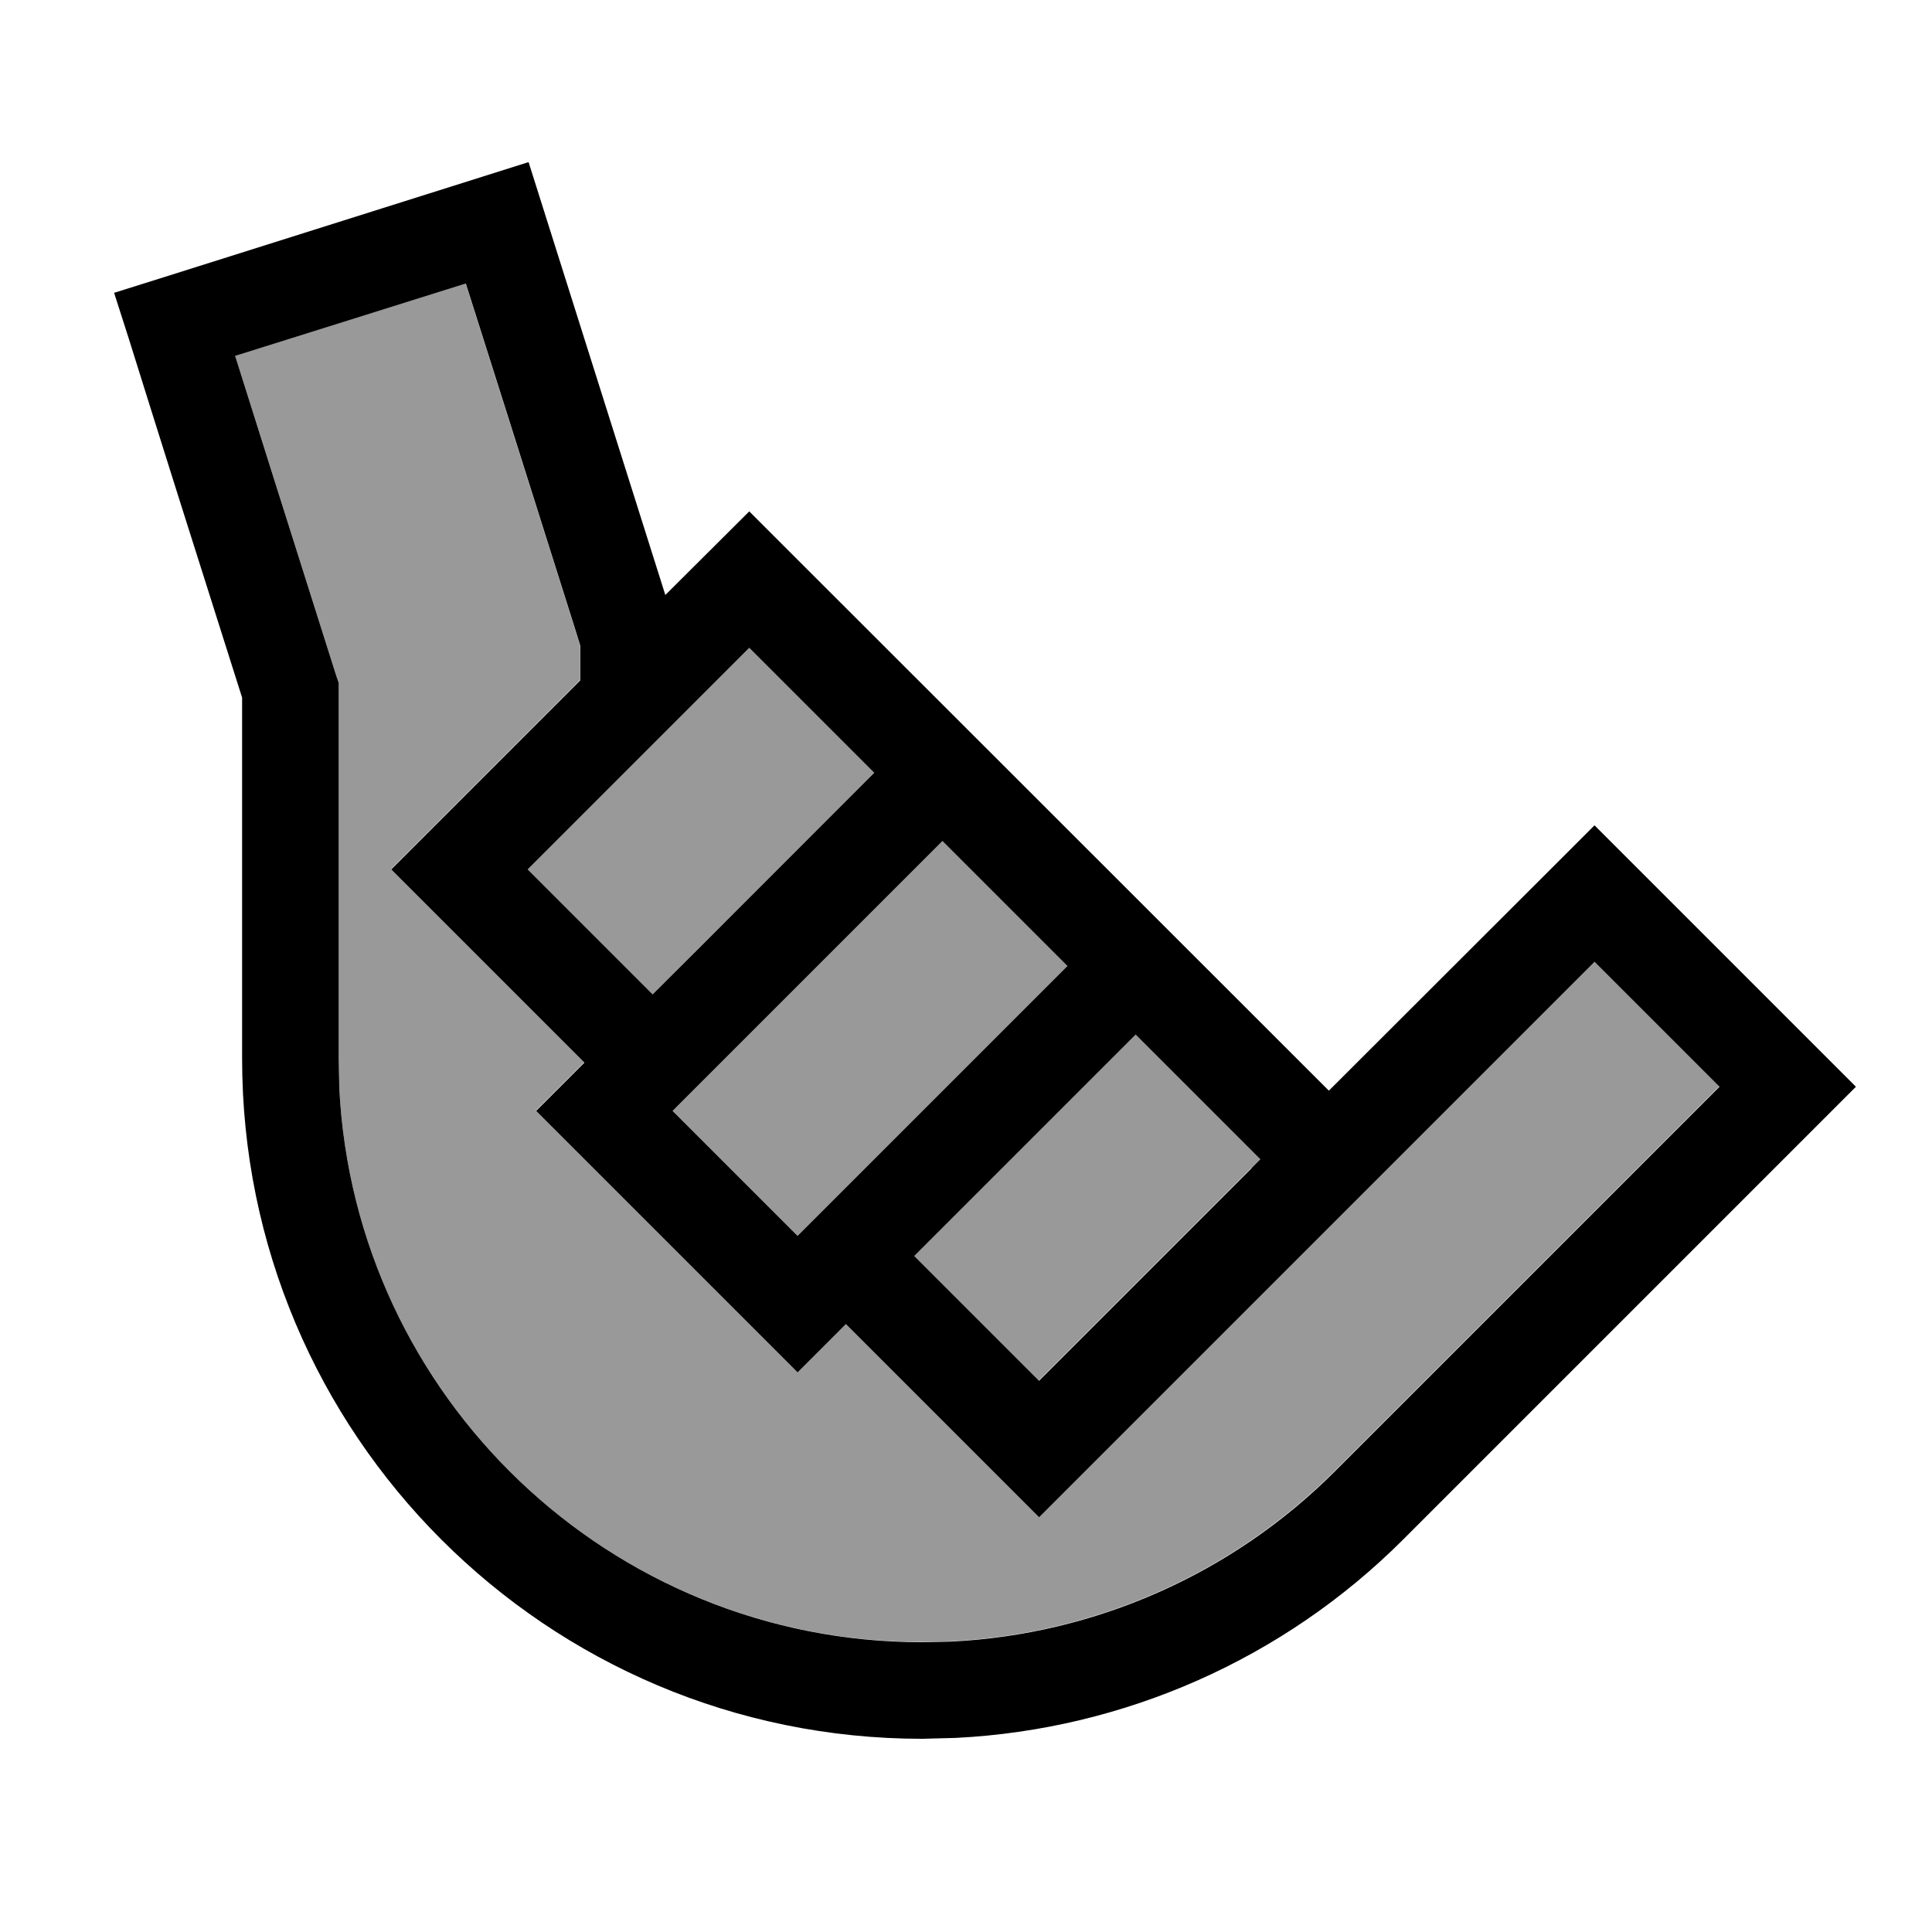
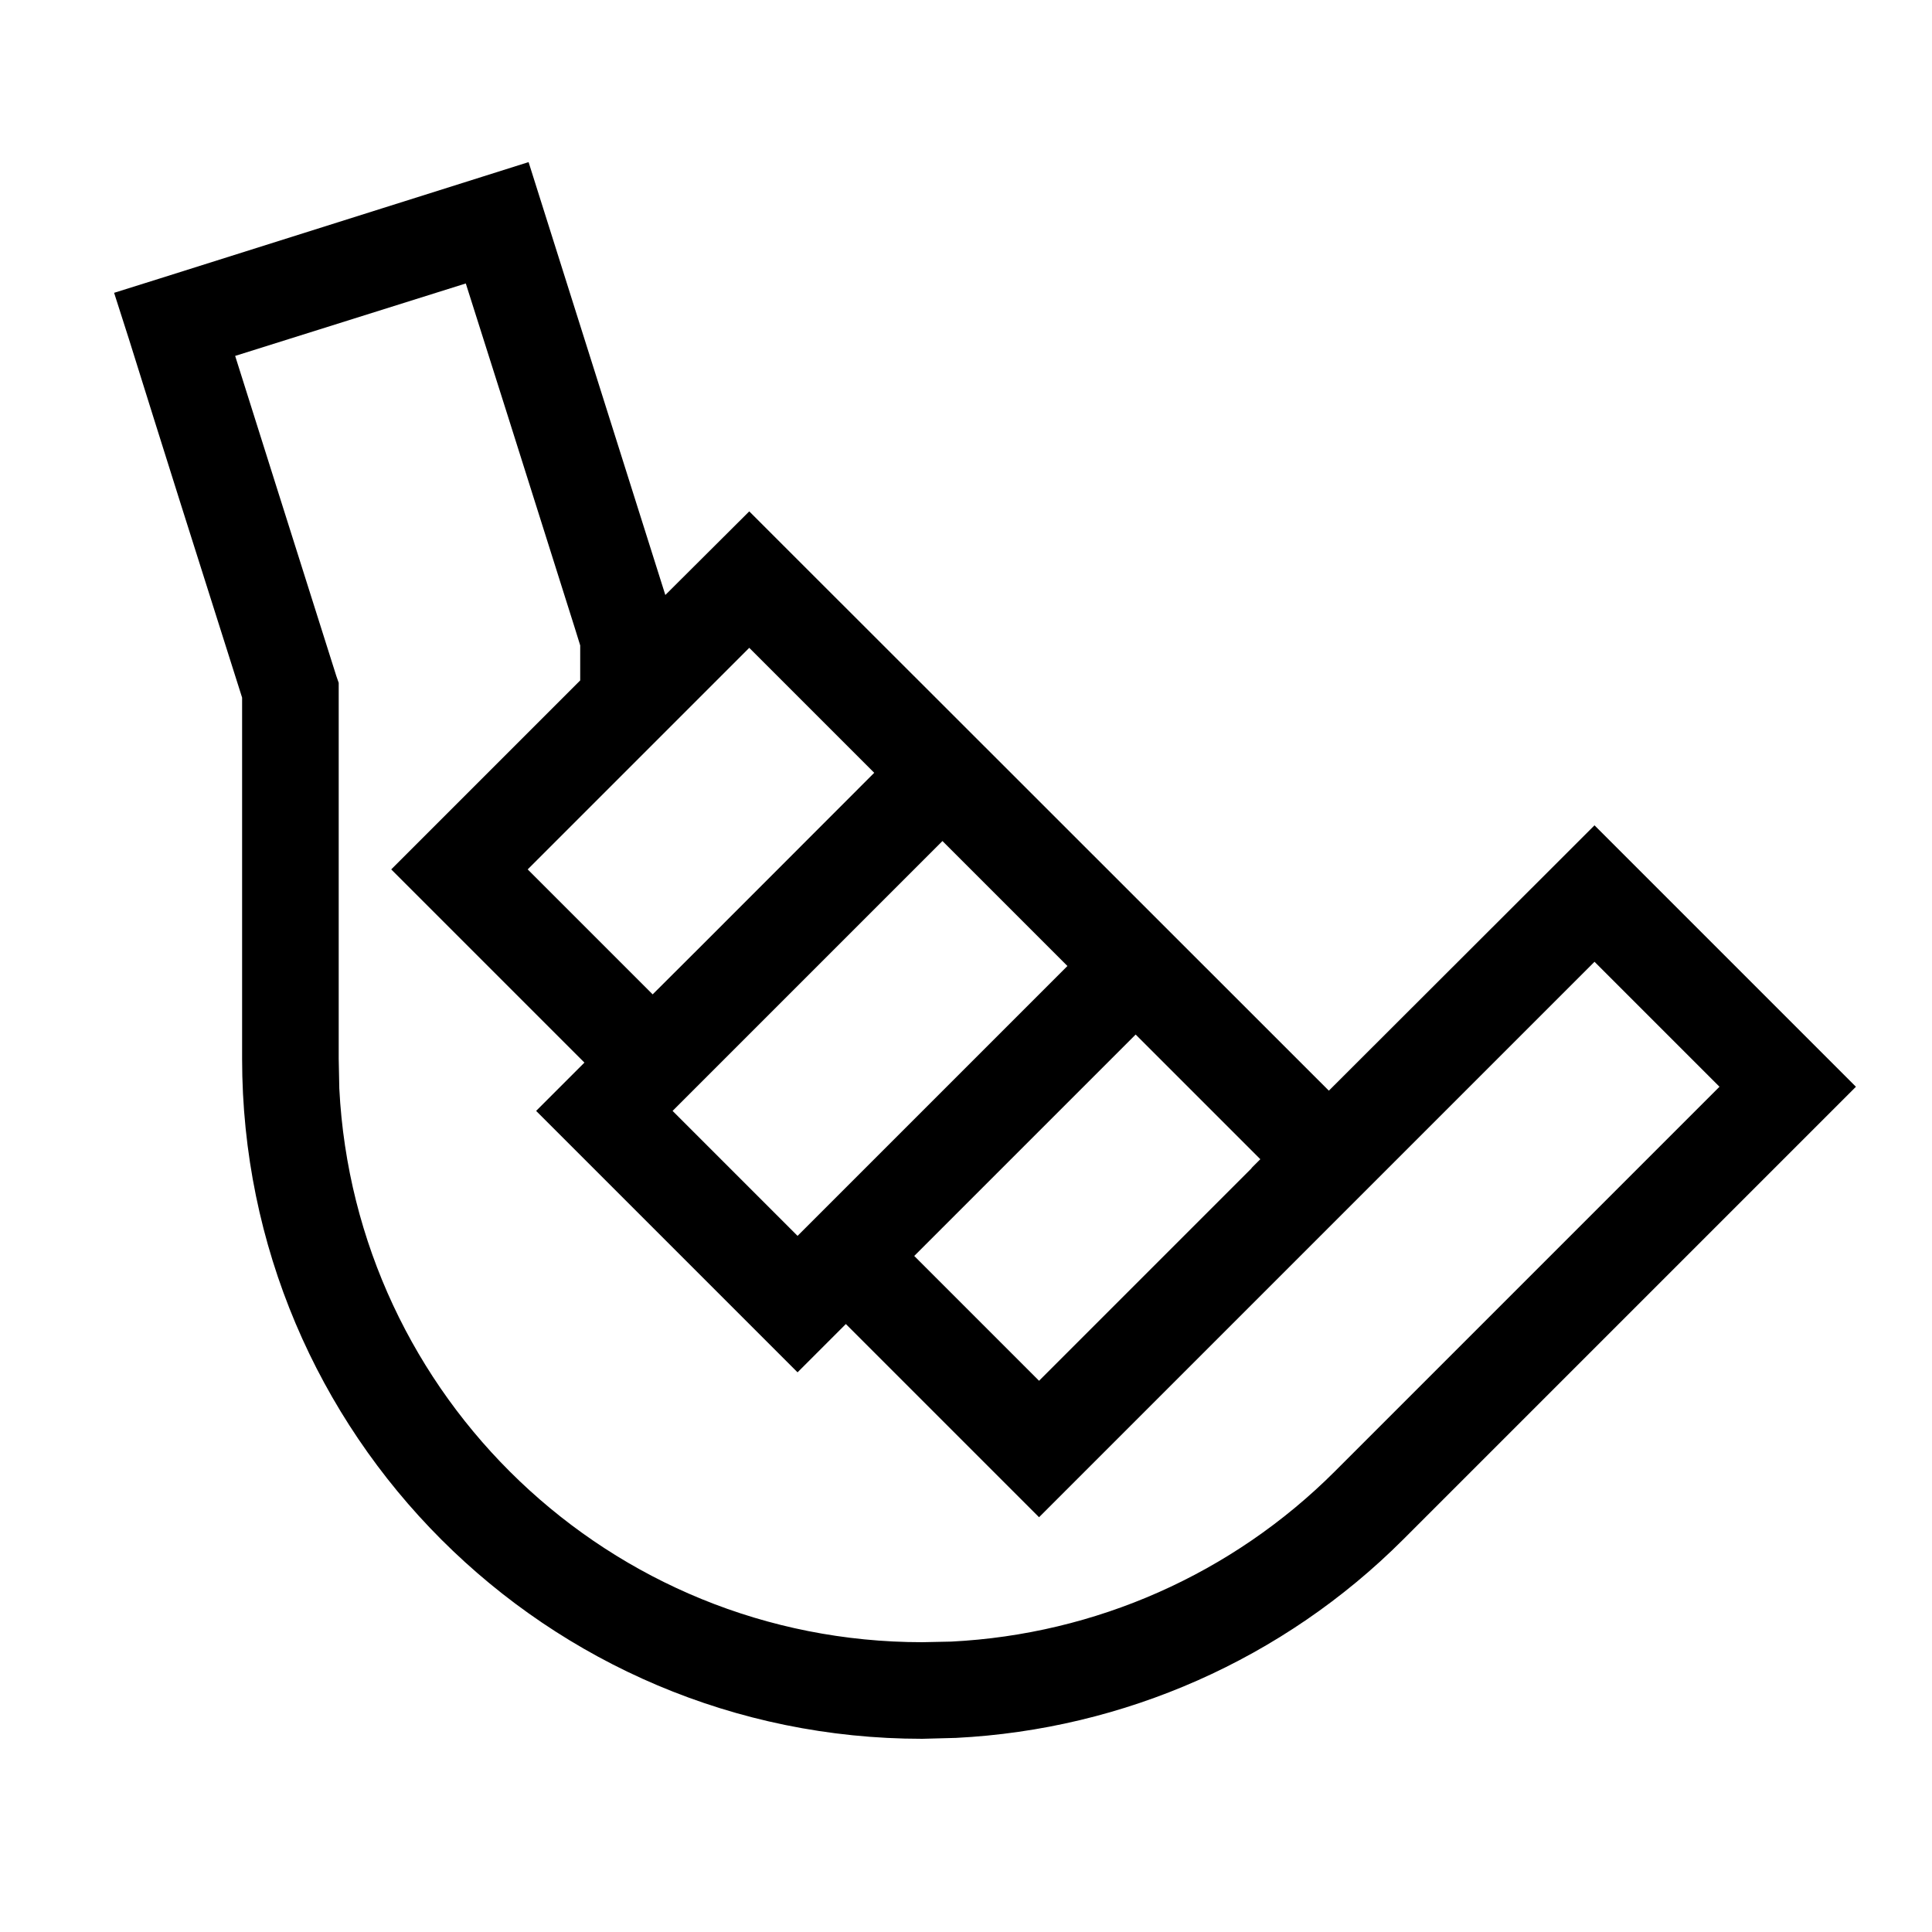
<svg xmlns="http://www.w3.org/2000/svg" viewBox="0 0 640 640">
-   <path opacity=".4" fill="currentColor" d="M77.9 117.9L154.2 93.8C160.3 112.9 172.3 150.9 190.3 207.9L192.1 213.7L192.1 225.3L129.5 287.9L193.5 351.9L177.5 367.9L264.1 454.5L280.1 438.5L344.1 502.5L355.4 491.2L451.4 395.2C455.2 391.4 458.9 387.7 462.7 383.9L528.1 318.5L569.5 359.9L442.1 487.3C408.1 521.3 362.8 541.3 315 543.7L305.4 543.9C202.1 544 117.6 462.8 112.4 360.6L112.2 350.7L112.2 226.2L111.4 223.9C95.6 173.8 84.4 138.5 77.9 117.9zM174.8 288L248.2 214.6L289.6 256C258.6 287.1 234.1 311.5 216.2 329.4L174.8 288zM222.8 368L312.2 278.6L353.6 320C325.2 348.4 295.4 378.2 264.2 409.4L222.8 368zM302.8 416L376.2 342.6L417.5 383.9C416.5 384.9 415.5 385.9 414.5 386.9L344.1 457.3L302.7 415.9z" />
-   <path fill="currentColor" d="M179.9 68.9C190 100.9 203.5 143.6 220.4 197.1L248.2 169.4L259.5 180.7C293.4 214.6 353.7 274.8 440.2 361.3L516.9 284.7L528.2 273.4L614.8 360L464.8 510C425.2 549.6 372.3 572.9 316.7 575.7L305.5 576C181.1 576 80.2 475.1 80.2 350.7L80.2 231.1C65.7 185.5 53.2 145.9 42.7 112.3L37.8 97L53.1 92.2L159.9 58.5L175.1 53.7L179.9 68.9zM77.9 117.9C84.4 138.4 95.5 173.8 111.4 223.9L112.2 226.2L112.2 350.7L112.4 360.6C117.6 462.8 202.1 544 305.5 544L315.1 543.8C362.9 541.4 408.2 521.4 442.2 487.4L569.6 360L528.2 318.6L462.8 384L462.8 384L451.5 395.3L355.5 491.3L344.2 502.6L280.2 438.6L264.2 454.6L177.6 368L193.6 352L129.6 288L192.2 225.4L192.2 213.8L190.4 208C172.4 151 160.4 113 154.3 93.9L77.9 117.9zM302.8 416L344.2 457.4L414.6 387L414.6 386.9L417.5 384L376.2 342.7L302.8 416.1zM222.8 368L264.2 409.4C295.4 378.2 325.2 348.4 353.6 320L312.2 278.6L222.8 368zM174.8 288L216.2 329.4C234.1 311.6 258.5 287.1 289.6 256L248.2 214.6L174.8 288z" />
+   <path fill="currentColor" d="M179.9 68.9C190 100.9 203.5 143.6 220.4 197.1L248.2 169.4L259.5 180.7C293.4 214.6 353.7 274.8 440.2 361.3L516.9 284.7L528.2 273.4L614.8 360L464.8 510C425.2 549.6 372.3 572.9 316.7 575.7L305.5 576C181.1 576 80.2 475.1 80.2 350.7L80.2 231.1C65.7 185.5 53.2 145.9 42.7 112.3L37.8 97L53.1 92.2L159.9 58.5L175.1 53.7L179.9 68.9zM77.9 117.9C84.4 138.4 95.5 173.8 111.4 223.9L112.2 226.2L112.2 350.7L112.4 360.6C117.6 462.8 202.1 544 305.5 544L315.1 543.8C362.9 541.4 408.2 521.4 442.2 487.4L569.6 360L528.2 318.6L462.8 384L462.8 384L451.5 395.3L355.5 491.3L344.2 502.6L280.2 438.6L264.2 454.6L177.6 368L193.6 352L129.6 288L192.2 225.4L192.2 213.8L190.4 208C172.4 151 160.4 113 154.3 93.9zM302.8 416L344.2 457.4L414.6 387L414.6 386.9L417.5 384L376.2 342.7L302.8 416.1zM222.8 368L264.2 409.4C295.4 378.2 325.2 348.4 353.6 320L312.2 278.6L222.8 368zM174.8 288L216.2 329.4C234.1 311.6 258.5 287.1 289.6 256L248.2 214.6L174.8 288z" />
</svg>